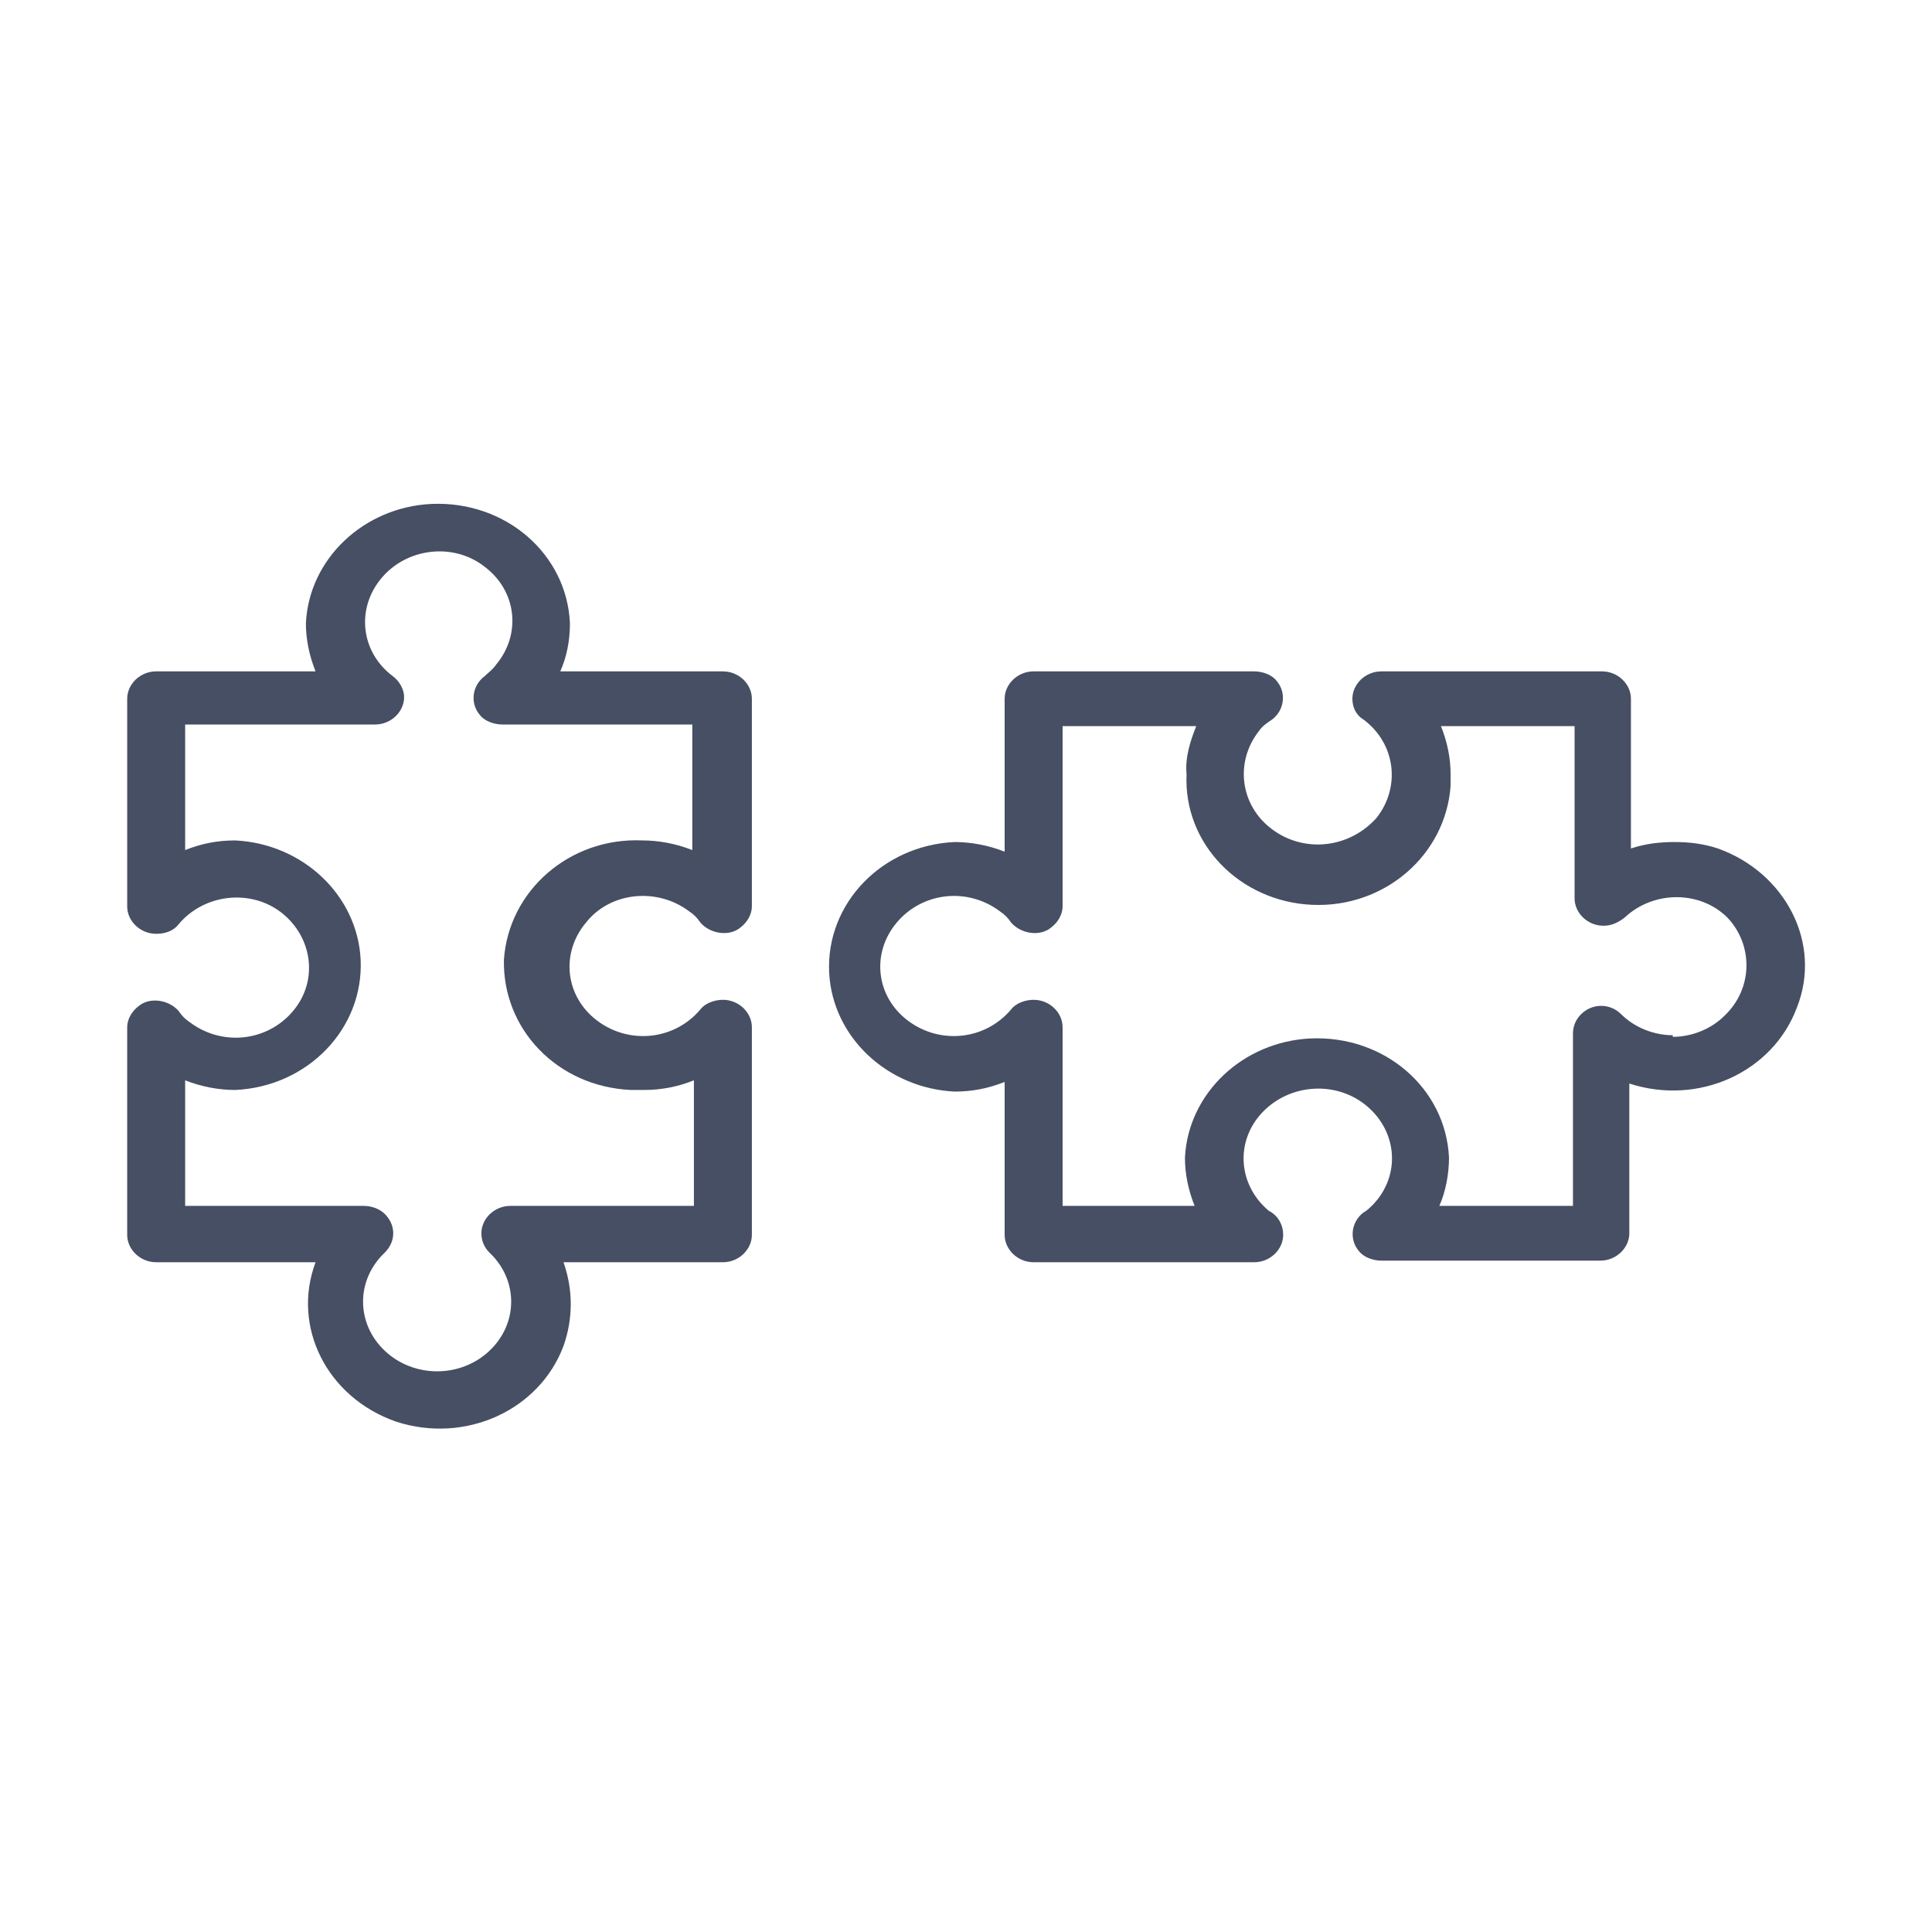
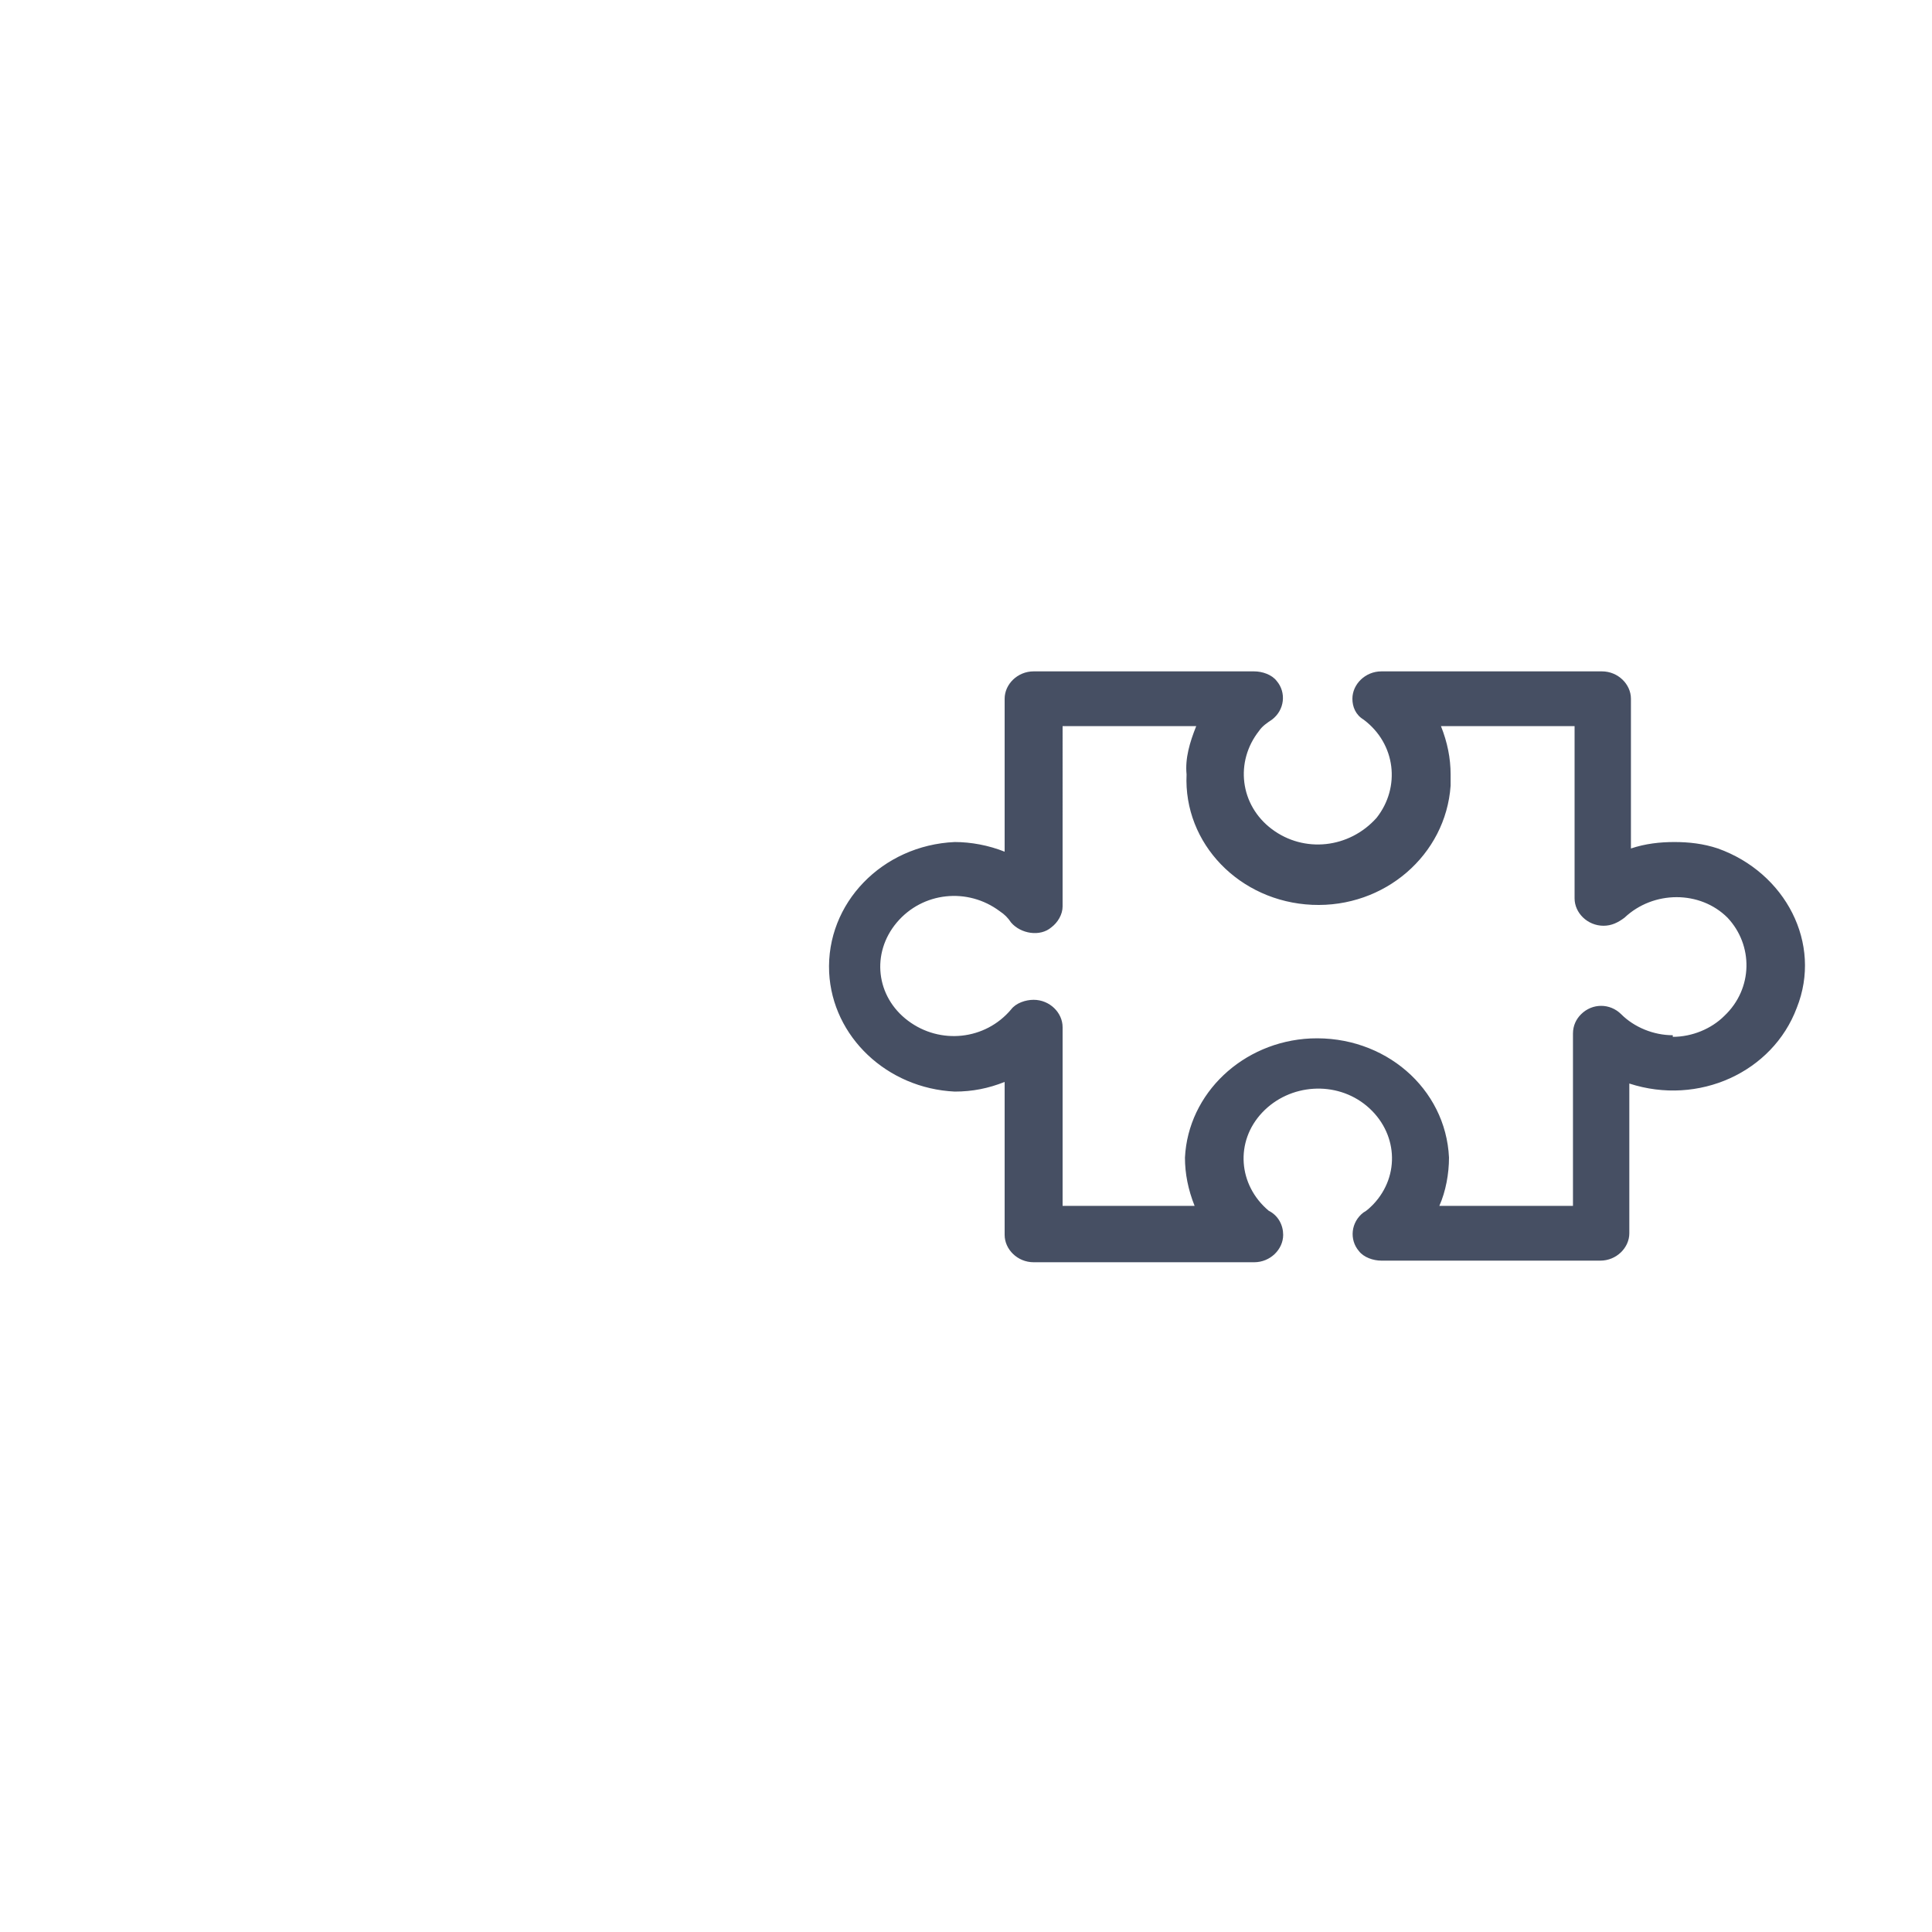
<svg xmlns="http://www.w3.org/2000/svg" version="1.1" id="Layer_1" x="0px" y="0px" viewBox="0 0 120 120" style="enable-background:new 0 0 120 120;" xml:space="preserve">
  <style type="text/css"> .st0{fill:#464F63;} </style>
  <g>
    <g>
-       <path class="st0" d="M39.2,67.7c0.3,0,0.5,0,0.8,0c1.1,0,2.1-0.2,3.1-0.6v7.8H31.7c-1,0-1.8,0.8-1.8,1.7c0,0.5,0.2,0.9,0.5,1.2 c1.8,1.7,1.8,4.4,0,6.1s-4.7,1.7-6.5,0s-1.8-4.4,0-6.1l0,0c0.7-0.7,0.7-1.7,0-2.4c-0.3-0.3-0.8-0.5-1.3-0.5H11.5v-7.8 c1,0.4,2.1,0.6,3.1,0.6c4.5-0.2,8-3.8,7.8-8.1c-0.2-4-3.6-7.2-7.8-7.4c-1.1,0-2.1,0.2-3.1,0.6V45h11.8c1,0,1.8-0.8,1.8-1.7 c0-0.5-0.3-1-0.7-1.3c-2-1.5-2.3-4.2-0.7-6.1c1.6-1.9,4.5-2.2,6.4-0.7c2,1.5,2.3,4.2,0.7,6.1c-0.2,0.3-0.5,0.5-0.7,0.7 c-0.8,0.6-0.9,1.7-0.3,2.4c0.3,0.4,0.9,0.6,1.4,0.6H43v7.8c-1-0.4-2.1-0.6-3.1-0.6c-4.5-0.2-8.3,3.1-8.6,7.4 C31.2,63.9,34.6,67.5,39.2,67.7 M42.8,56.6c0.3,0.2,0.5,0.4,0.7,0.7c0.6,0.7,1.8,0.9,2.5,0.3c0.4-0.3,0.7-0.8,0.7-1.3V43.4 c0-0.9-0.8-1.7-1.8-1.7H34.8c0.4-0.9,0.6-1.9,0.6-3c-0.2-4.3-4-7.6-8.6-7.4c-4.2,0.2-7.6,3.4-7.8,7.4c0,1,0.2,2,0.6,3H9.7 c-1,0-1.8,0.8-1.8,1.7v12.9c0,0.9,0.8,1.7,1.8,1.7c0.6,0,1.1-0.2,1.4-0.6c1.6-1.9,4.5-2.2,6.4-0.7s2.3,4.2,0.7,6.1 c-1.6,1.9-4.4,2.2-6.4,0.7c-0.3-0.2-0.5-0.4-0.7-0.7c-0.6-0.7-1.8-0.9-2.5-0.3c-0.4,0.3-0.7,0.8-0.7,1.3v12.9 c0,0.9,0.8,1.7,1.8,1.7h9.9c-1.5,4,0.7,8.4,5,9.9c4.3,1.4,8.9-0.7,10.4-4.7c0.6-1.7,0.6-3.5,0-5.2h9.9c1,0,1.8-0.8,1.8-1.7V63.8 c0-0.9-0.8-1.7-1.8-1.7c-0.5,0-1.1,0.2-1.4,0.6c-1.6,1.9-4.4,2.2-6.4,0.7c-2-1.5-2.3-4.2-0.7-6.1C37.9,55.4,40.8,55.1,42.8,56.6" />
-     </g>
+       </g>
    <g>
      <path class="st0" d="M107.1,63.1c-0.8,0.8-2,1.3-3.2,1.3v-0.1c-1.2,0-2.4-0.5-3.2-1.3c-0.7-0.7-1.8-0.7-2.5,0 c-0.3,0.3-0.5,0.7-0.5,1.2v10.7h-8.3c0.4-0.9,0.6-2,0.6-3c-0.2-4.3-4-7.6-8.6-7.4c-4.2,0.2-7.6,3.4-7.8,7.4c0,1,0.2,2,0.6,3H66 V63.8c0-0.9-0.8-1.7-1.8-1.7c-0.5,0-1.1,0.2-1.4,0.6c-1.6,1.9-4.4,2.2-6.4,0.7c-2-1.5-2.3-4.2-0.7-6.1c1.6-1.9,4.4-2.2,6.4-0.7 c0.3,0.2,0.5,0.4,0.7,0.7c0.6,0.7,1.8,0.9,2.5,0.3c0.4-0.3,0.7-0.8,0.7-1.3V45.1h8.3c-0.4,1-0.7,2-0.6,3c-0.2,4.3,3.3,7.9,7.8,8.1 c4.5,0.2,8.3-3.1,8.6-7.4c0-0.2,0-0.5,0-0.7c0-1-0.2-2-0.6-3h8.3v10.7c0,0.9,0.8,1.7,1.8,1.7c0.5,0,0.9-0.2,1.3-0.5 c1.8-1.7,4.7-1.7,6.4,0C108.9,58.7,108.9,61.4,107.1,63.1 M106.7,52.7c-0.9-0.3-1.8-0.4-2.7-0.4c-0.9,0-1.8,0.1-2.7,0.4v-9.3 c0-0.9-0.8-1.7-1.8-1.7H85.8c-1,0-1.8,0.8-1.8,1.7c0,0.5,0.2,1,0.7,1.3c2,1.5,2.3,4.2,0.8,6.1C83.8,52.7,81,53,79,51.5 s-2.3-4.2-0.8-6.1c0.2-0.3,0.5-0.5,0.8-0.7c0.8-0.6,0.9-1.7,0.3-2.4c-0.3-0.4-0.9-0.6-1.4-0.6H64.2c-1,0-1.8,0.8-1.8,1.7v9.5 c-1-0.4-2.1-0.6-3.1-0.6c-4.5,0.2-8,3.8-7.8,8.1c0.2,4,3.6,7.2,7.8,7.4c1.1,0,2.1-0.2,3.1-0.6v9.5c0,0.9,0.8,1.7,1.8,1.7h13.7 c1,0,1.8-0.8,1.8-1.7c0-0.6-0.3-1.2-0.9-1.5c-1.9-1.6-2.1-4.3-0.4-6.1c1.7-1.8,4.6-2,6.5-0.4s2.1,4.3,0.4,6.1 c-0.2,0.2-0.4,0.4-0.6,0.5c-0.8,0.6-0.9,1.7-0.3,2.4c0.3,0.4,0.9,0.6,1.4,0.6h13.6c1,0,1.8-0.8,1.8-1.7v-9.3 c4.3,1.4,8.9-0.7,10.4-4.7C113.2,58.6,110.9,54.2,106.7,52.7" />
    </g>
  </g>
</svg>